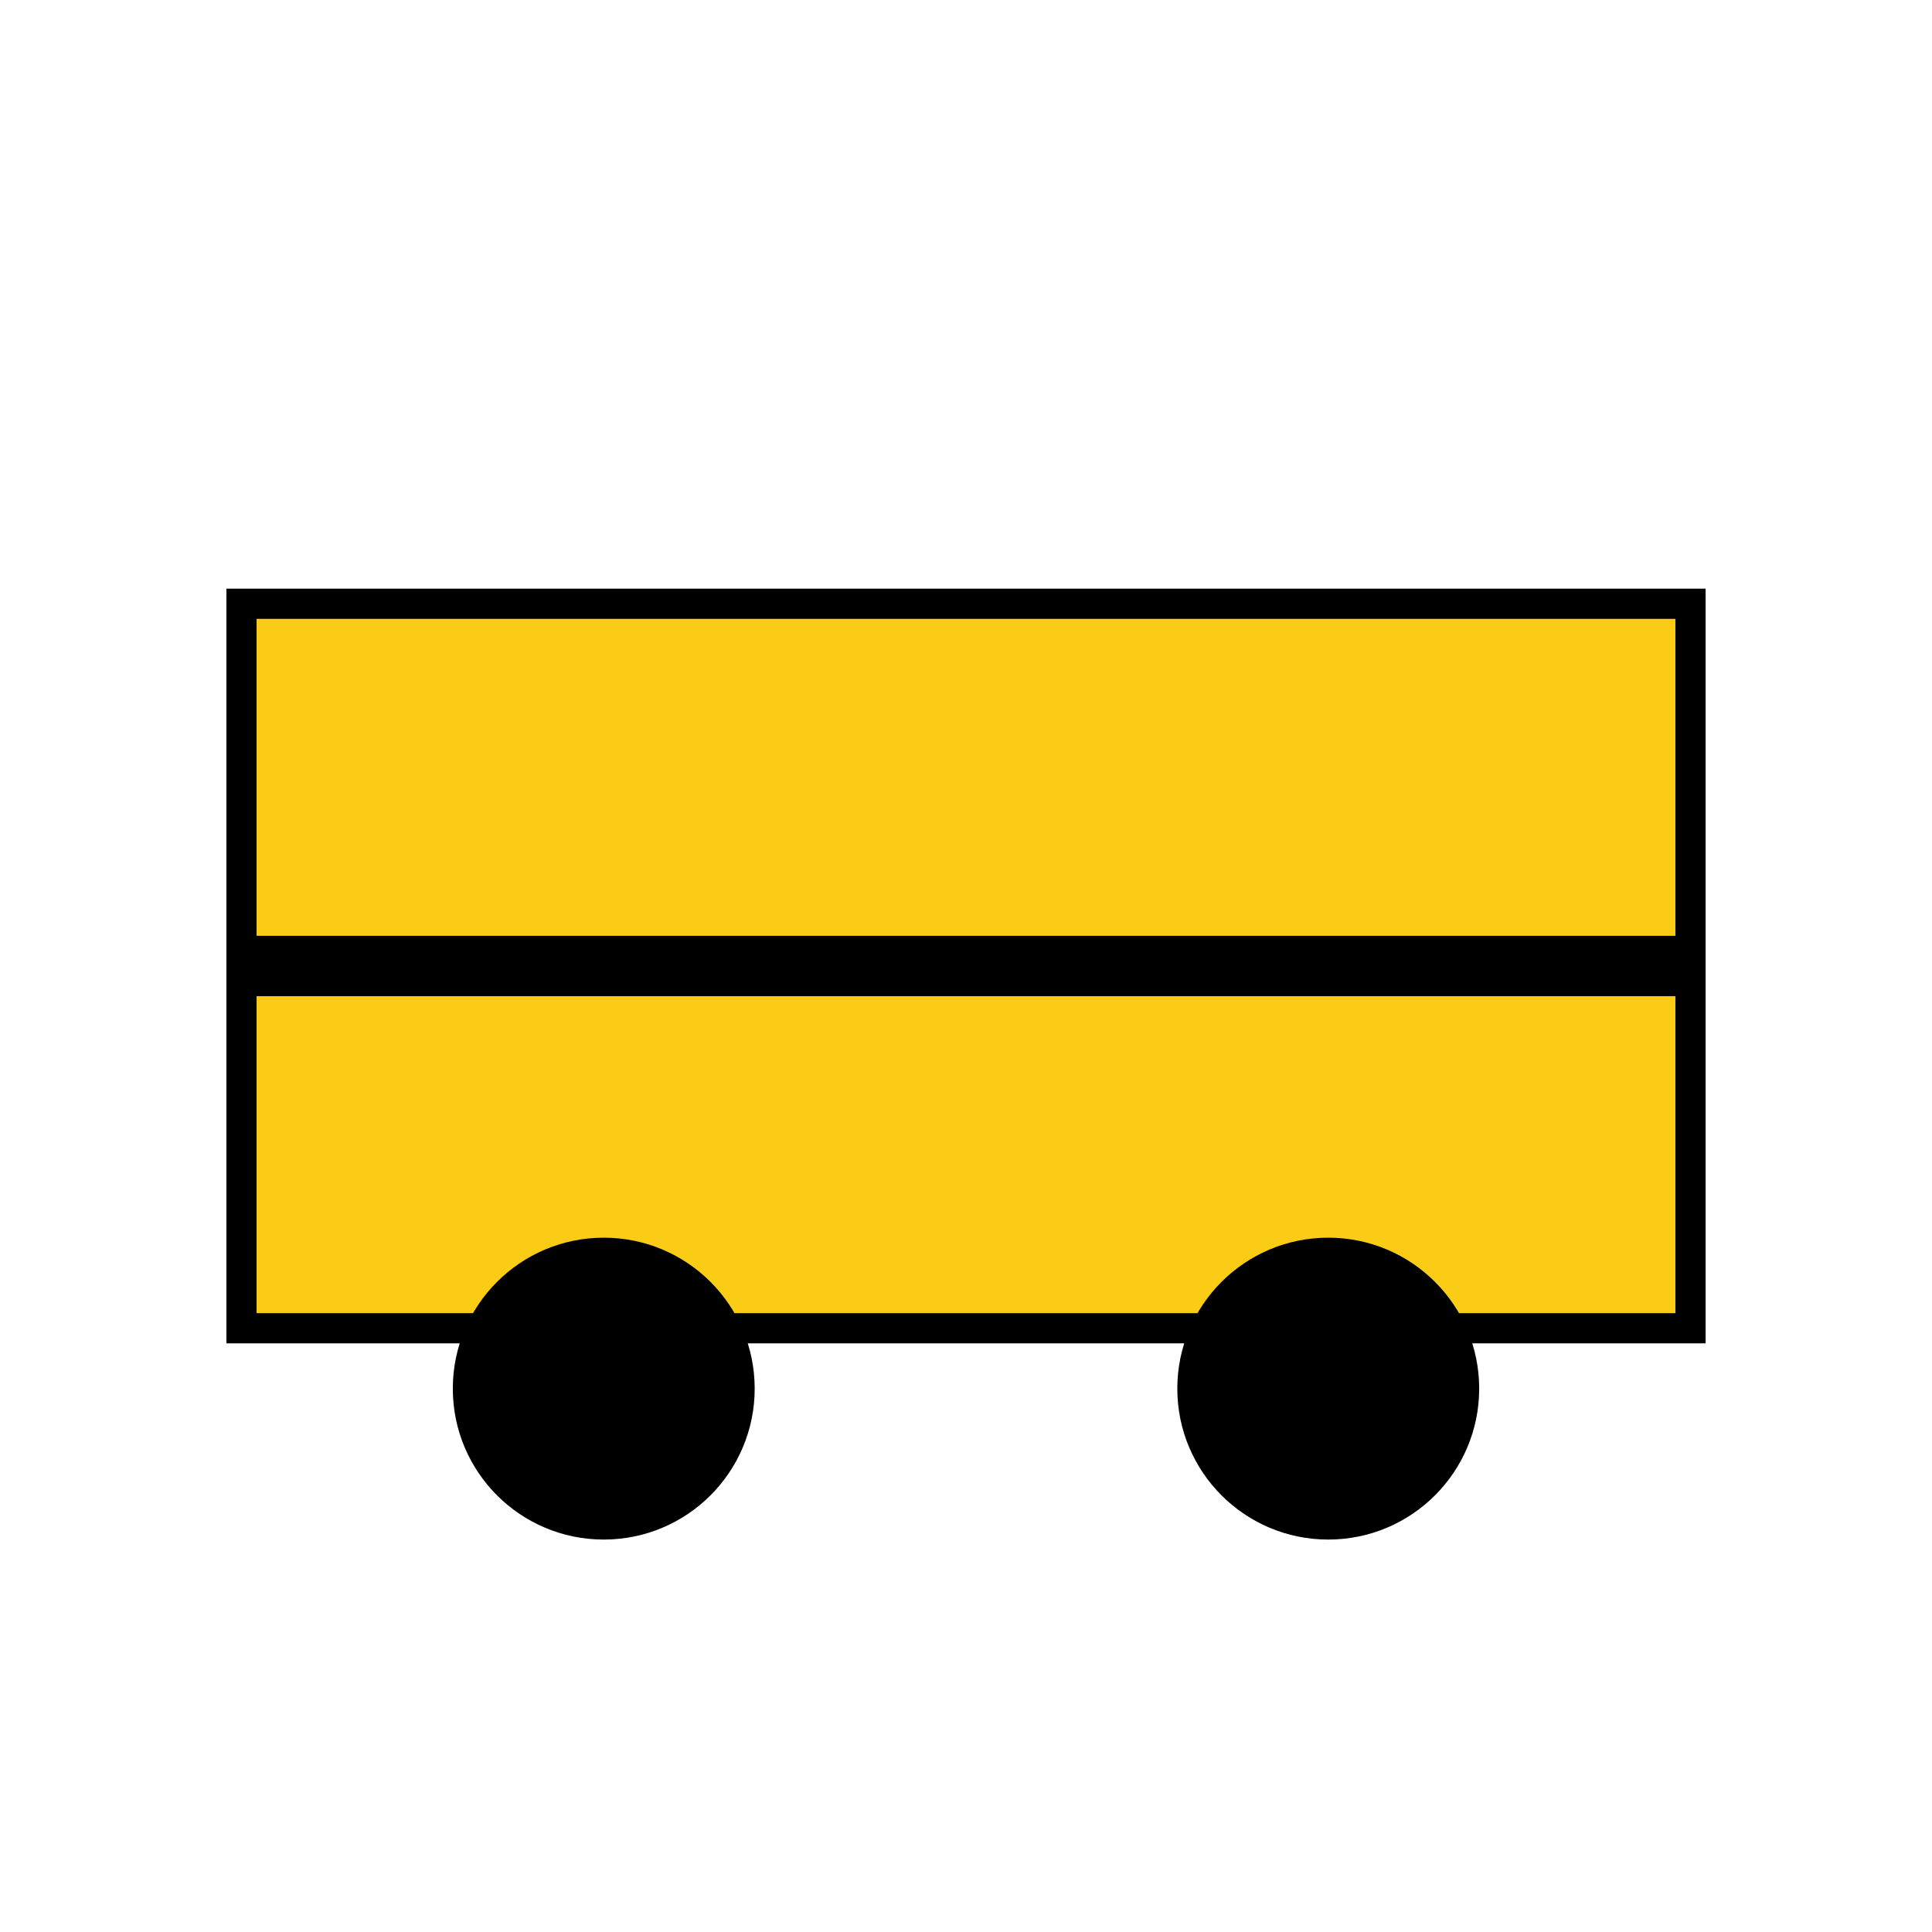
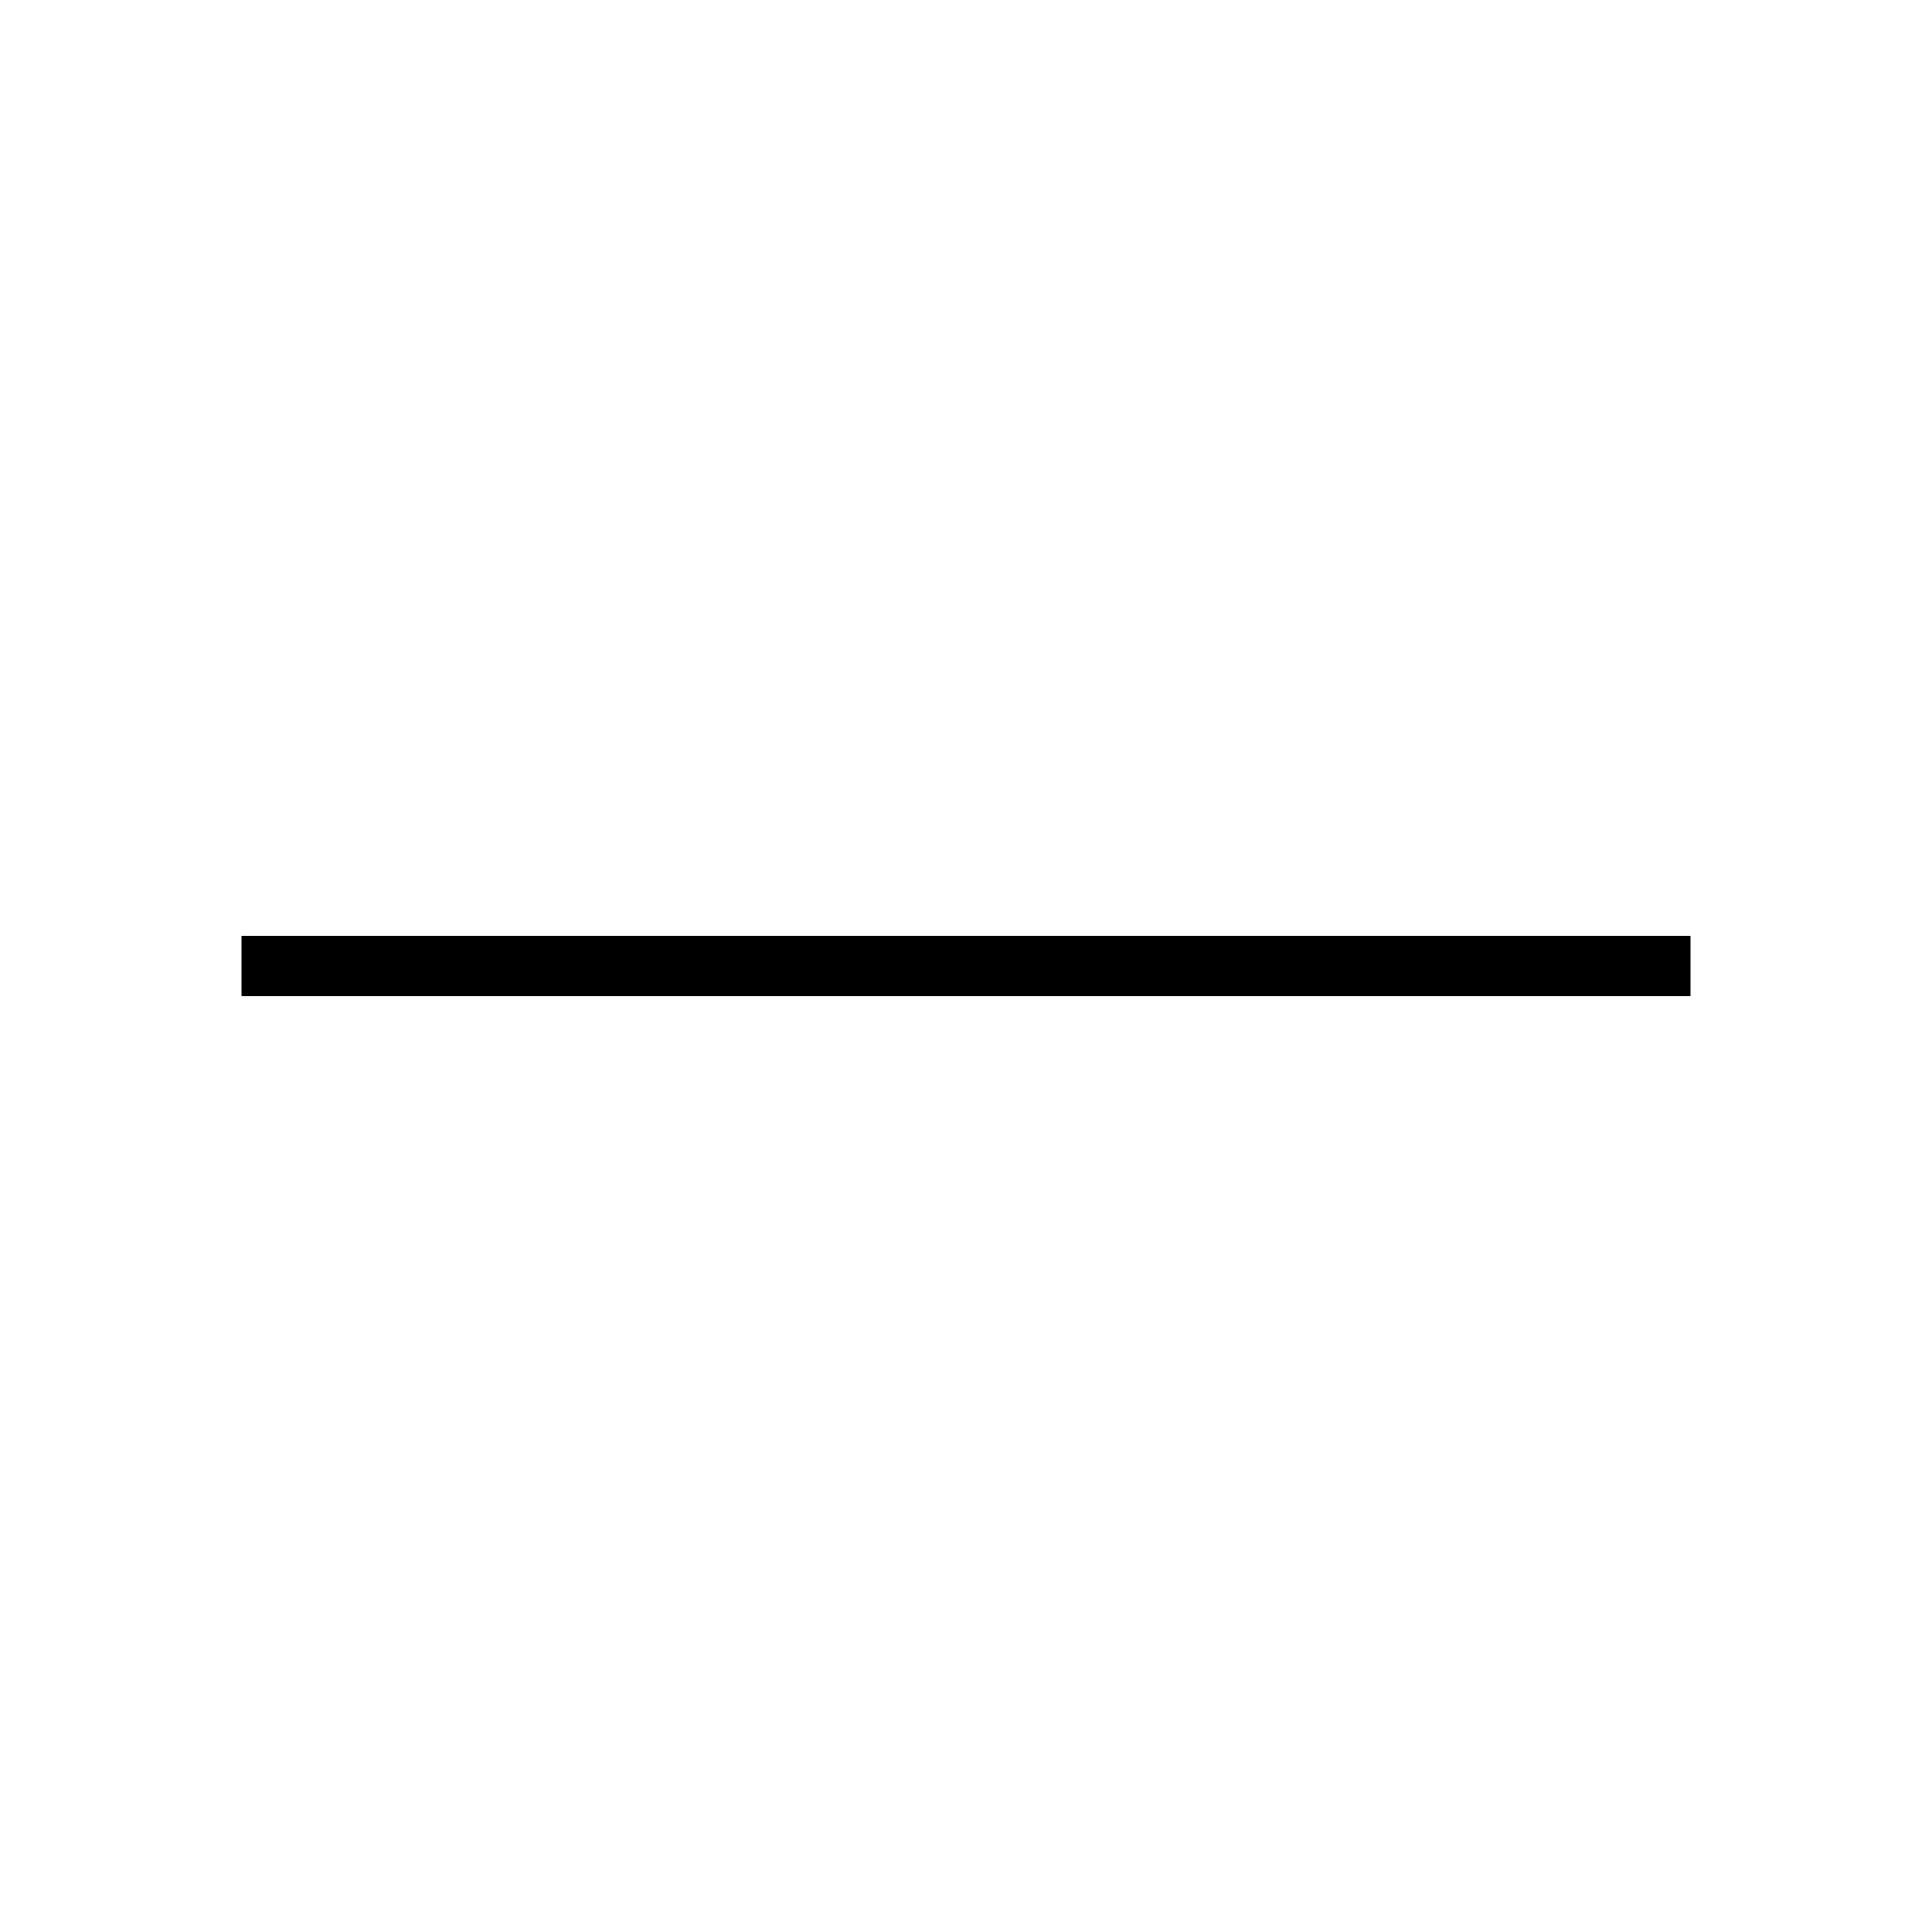
<svg xmlns="http://www.w3.org/2000/svg" viewBox="0 0 64 64">
-   <rect x="8" y="20" width="48" height="24" fill="#facc15" stroke="black" />
  <line x1="8" y1="32" x2="56" y2="32" stroke="black" stroke-width="2" />
-   <circle cx="20" cy="46" r="5" fill="black" />
-   <circle cx="44" cy="46" r="5" fill="black" />
</svg>